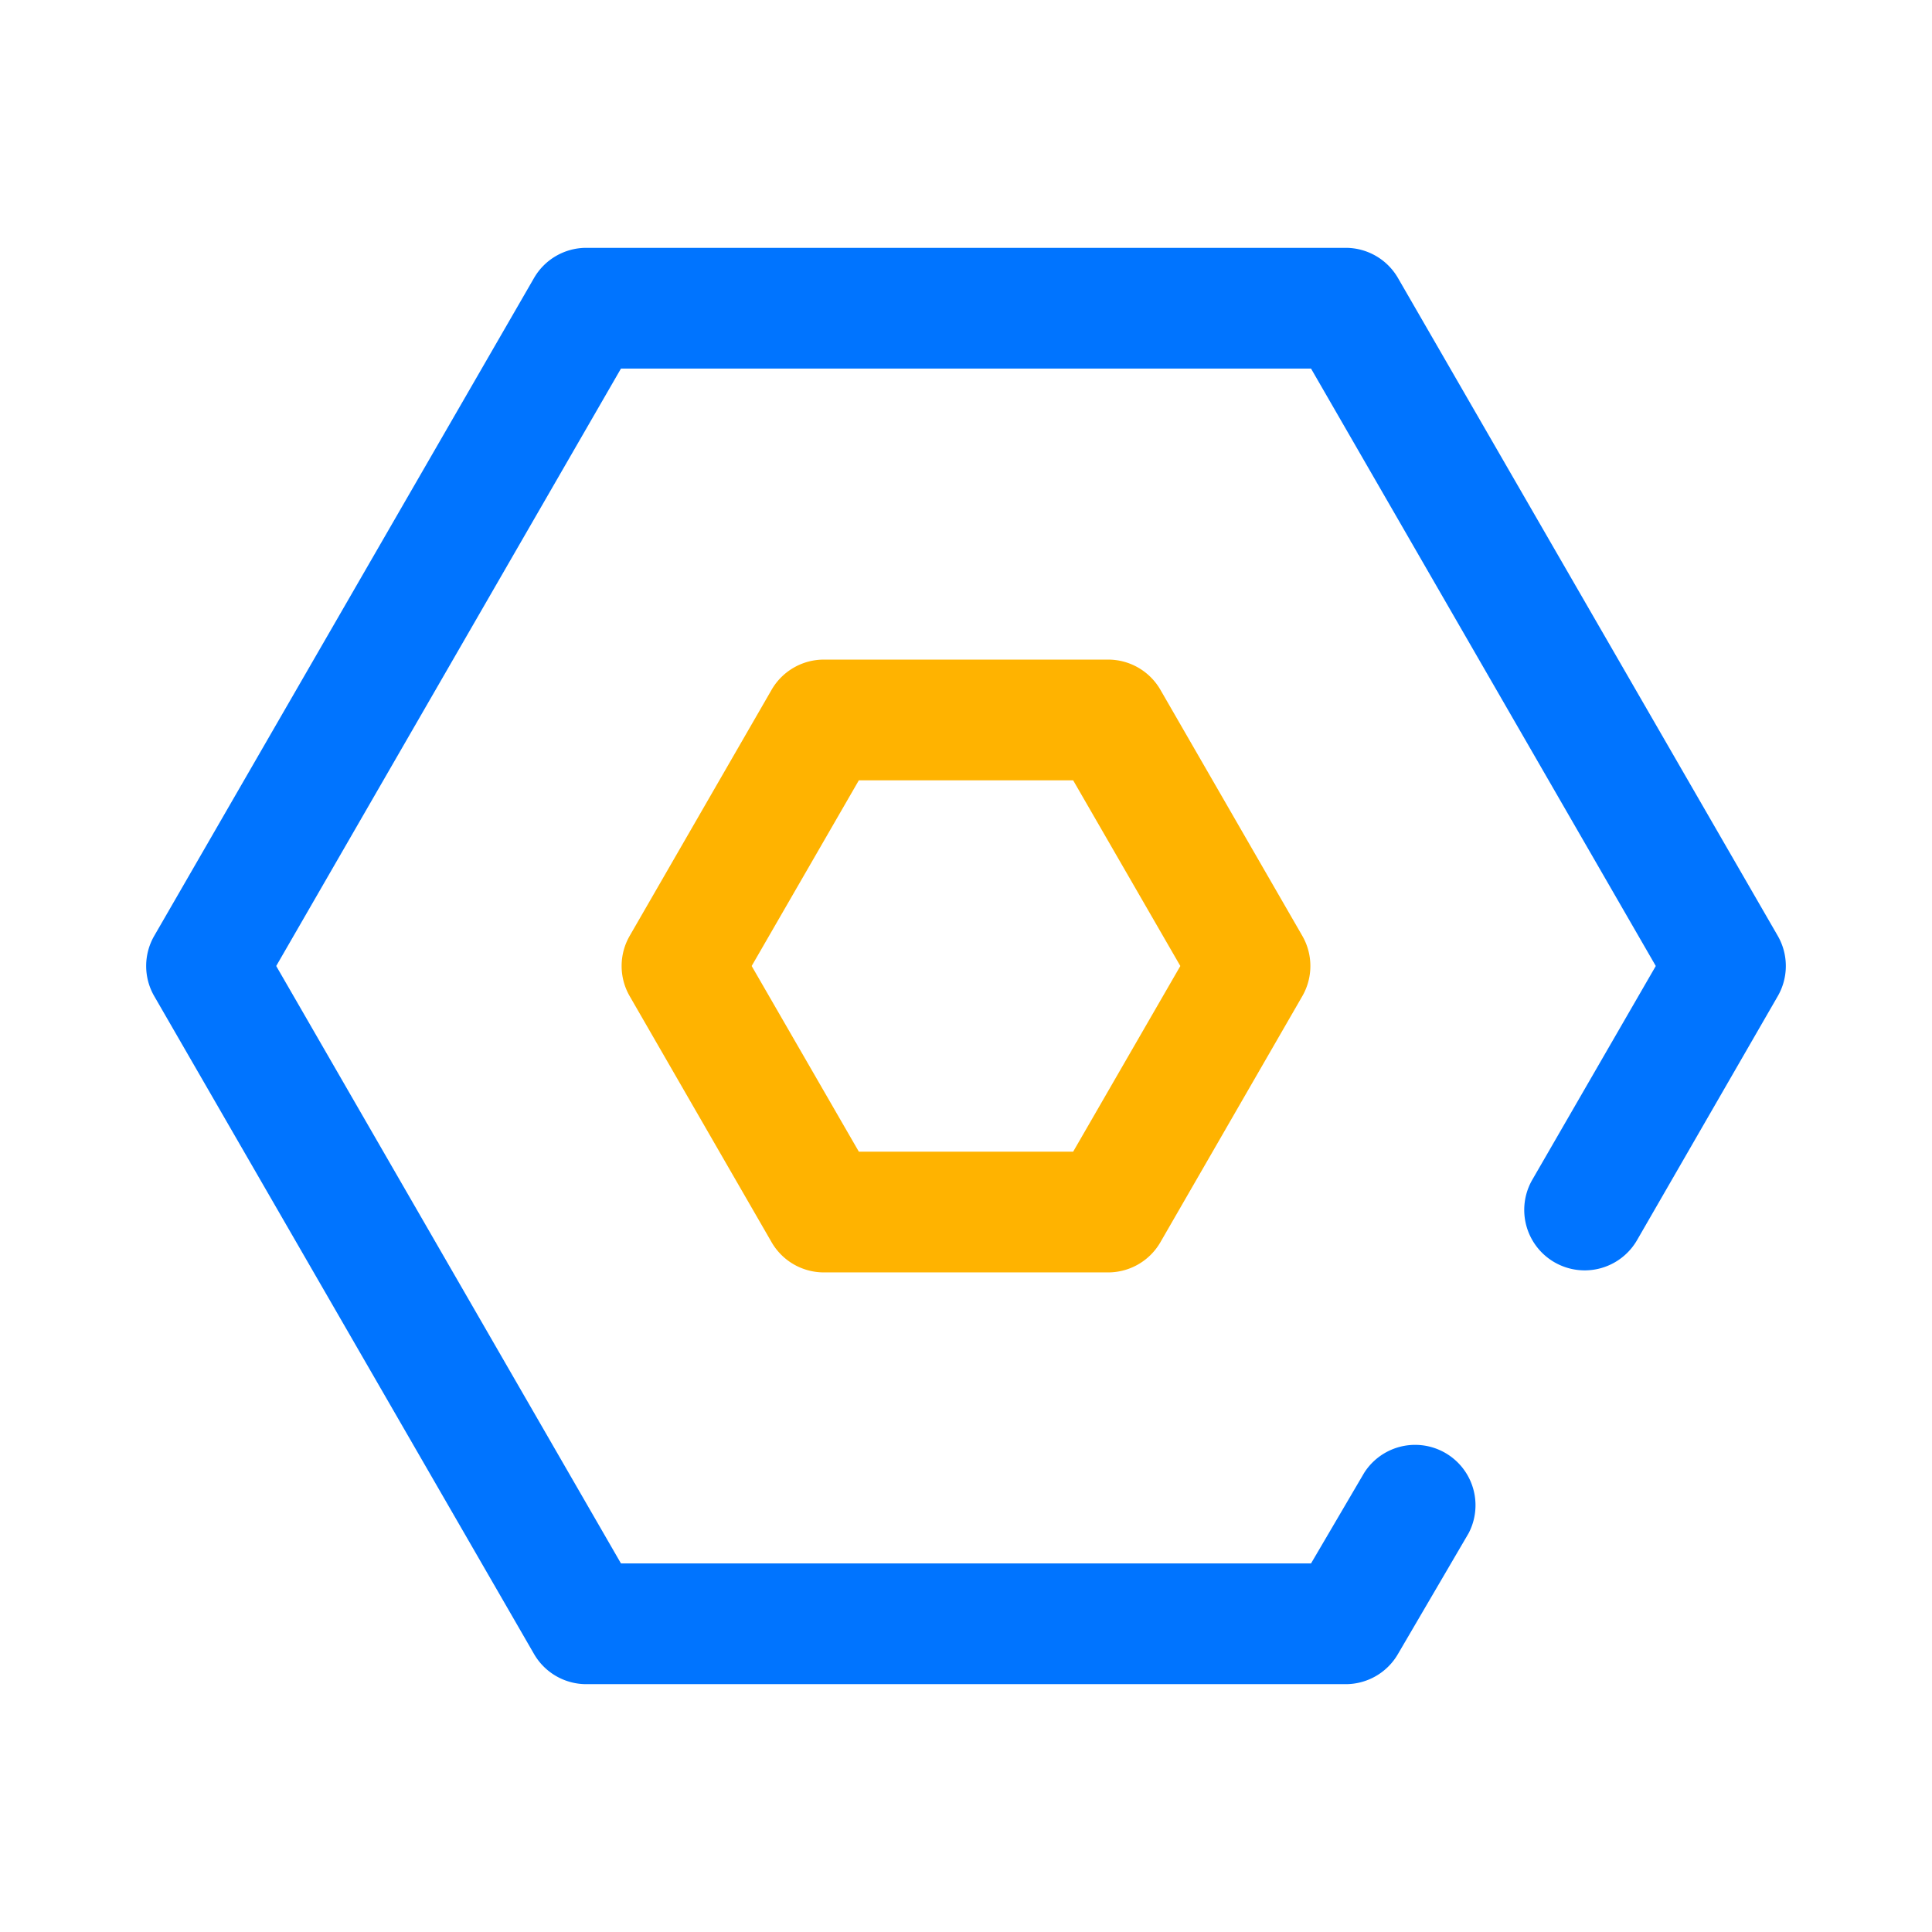
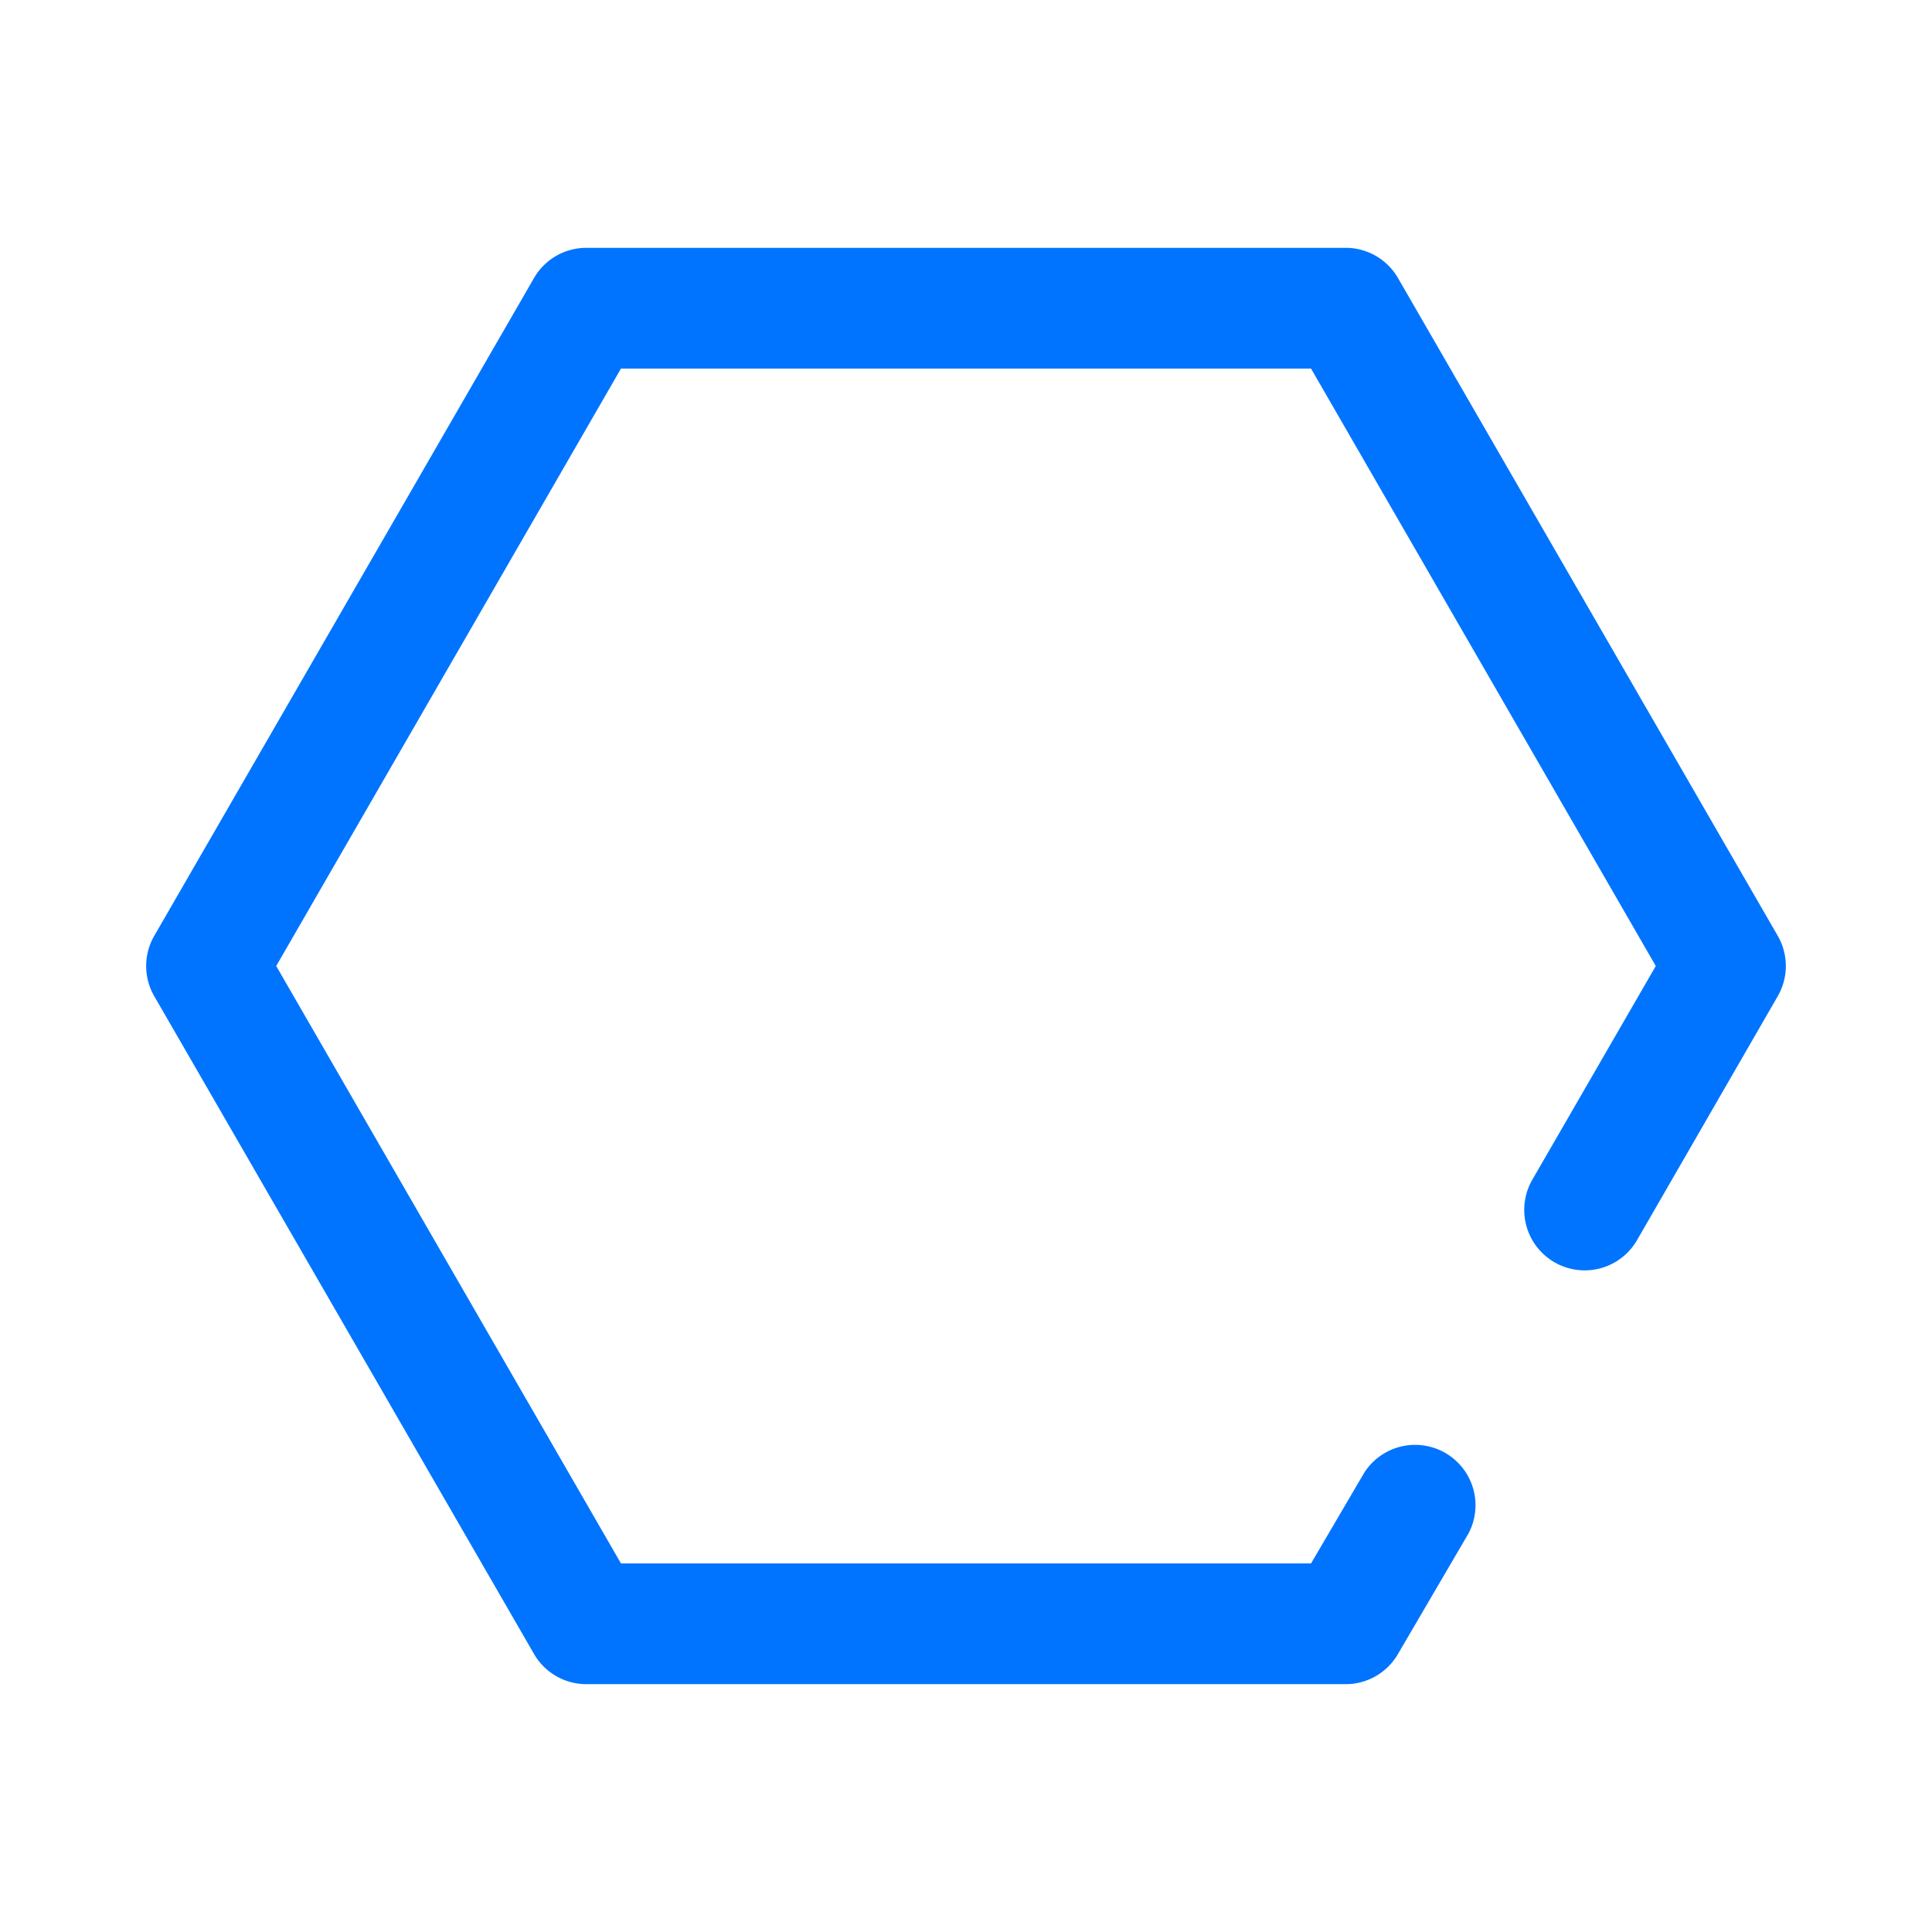
<svg xmlns="http://www.w3.org/2000/svg" width="800px" height="800px" viewBox="0 0 64 64" data-name="Layer 1" id="Layer_1">
  <defs>
    <style>.cls-1{fill:#0074ff;}.cls-2{fill:#ffb300;}</style>
  </defs>
  <title />
  <path class="cls-1" d="M44.58,55.79H19.42a2,2,0,0,1-1.73-1L5.11,33a2,2,0,0,1,0-2L17.69,9.21a2,2,0,0,1,1.73-1H44.58a2,2,0,0,1,1.73,1L58.89,31a2,2,0,0,1,0,2l-4.66,8.08a2,2,0,0,1-3.47-2L54.85,32,43.43,12.21H20.57L9.15,32,20.57,51.79H43.43l1.76-3a2,2,0,0,1,3.46,2l-2.34,4A2,2,0,0,1,44.58,55.79Z" />
-   <path class="cls-2" d="M36.7,42.15H27.3a2,2,0,0,1-1.74-1L20.86,33a2,2,0,0,1,0-2l4.7-8.15a2,2,0,0,1,1.74-1h9.4a2,2,0,0,1,1.74,1L43.14,31a2,2,0,0,1,0,2l-4.7,8.15A2,2,0,0,1,36.7,42.15Zm-8.25-4h7.1L39.1,32l-3.55-6.15h-7.1L24.9,32Z" />
</svg>